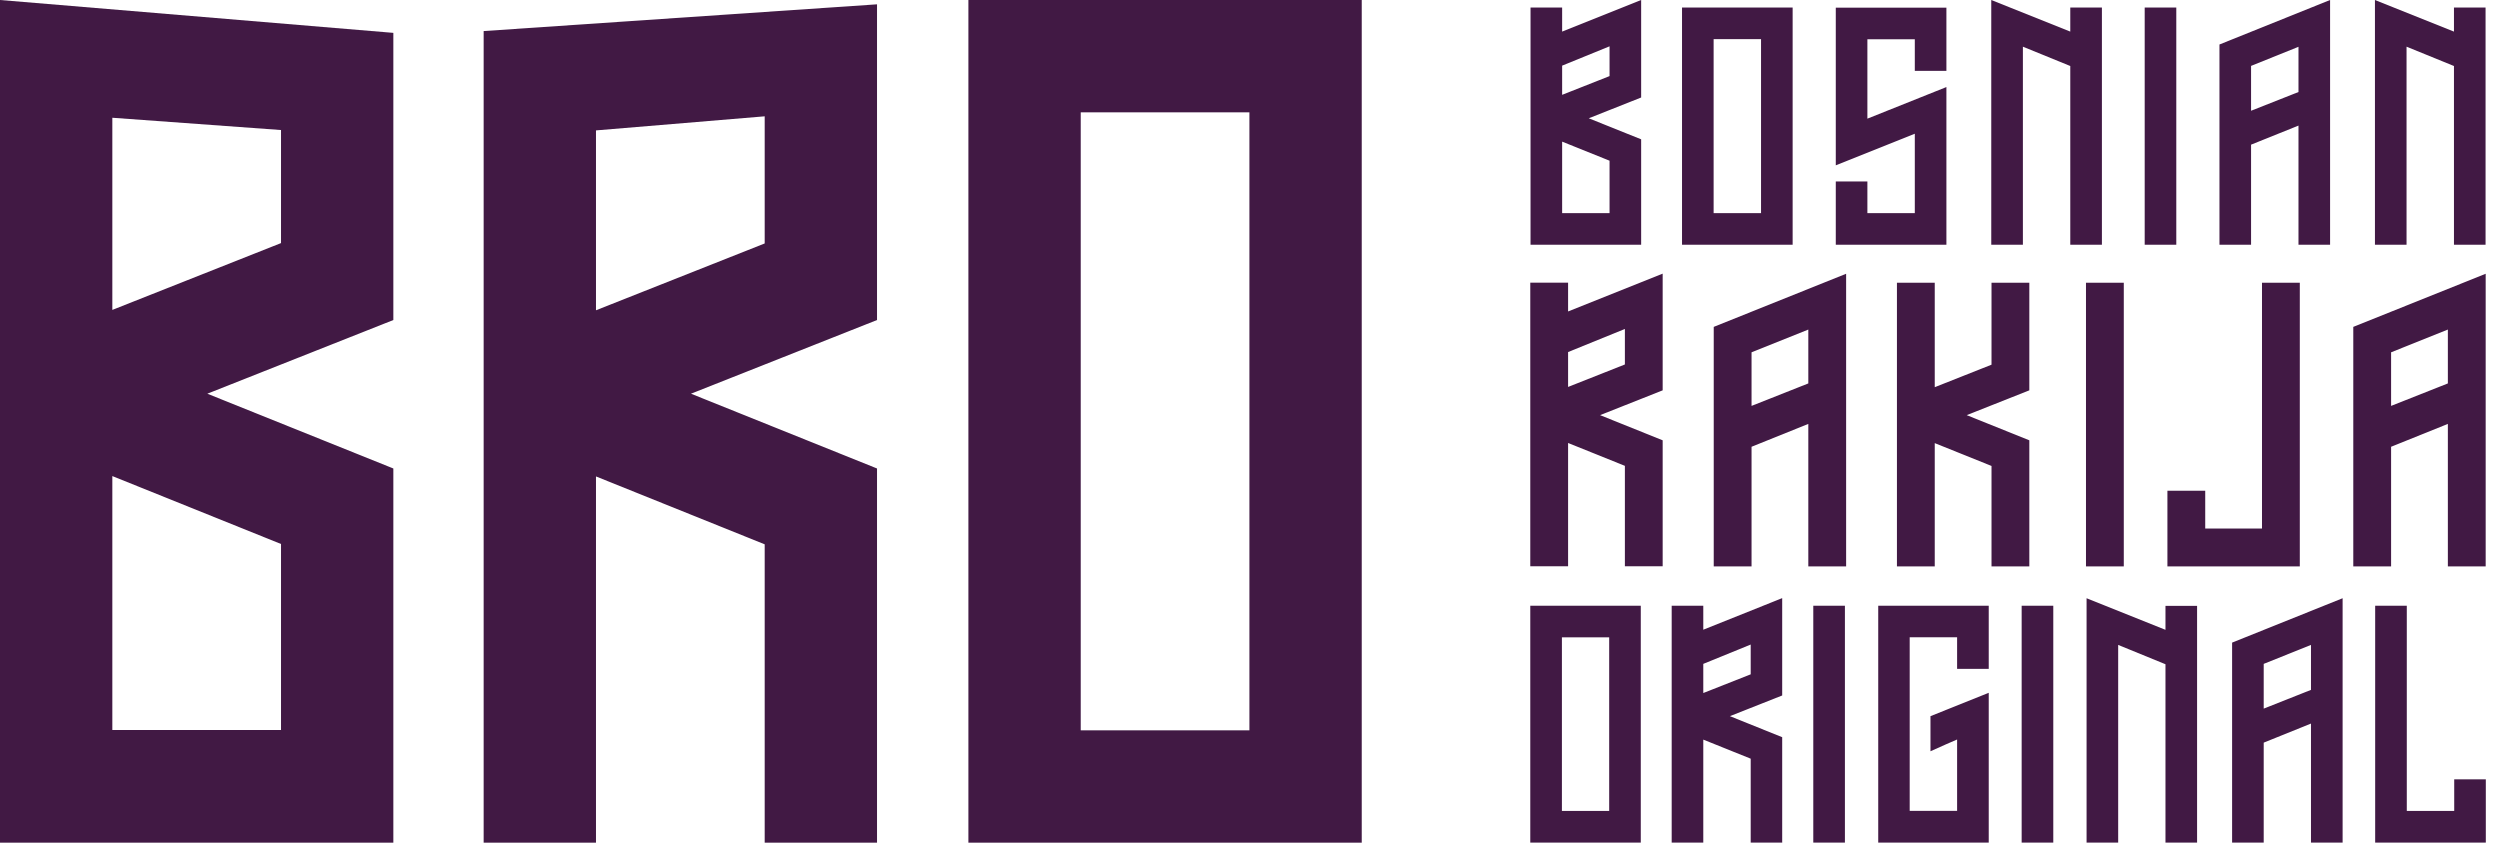
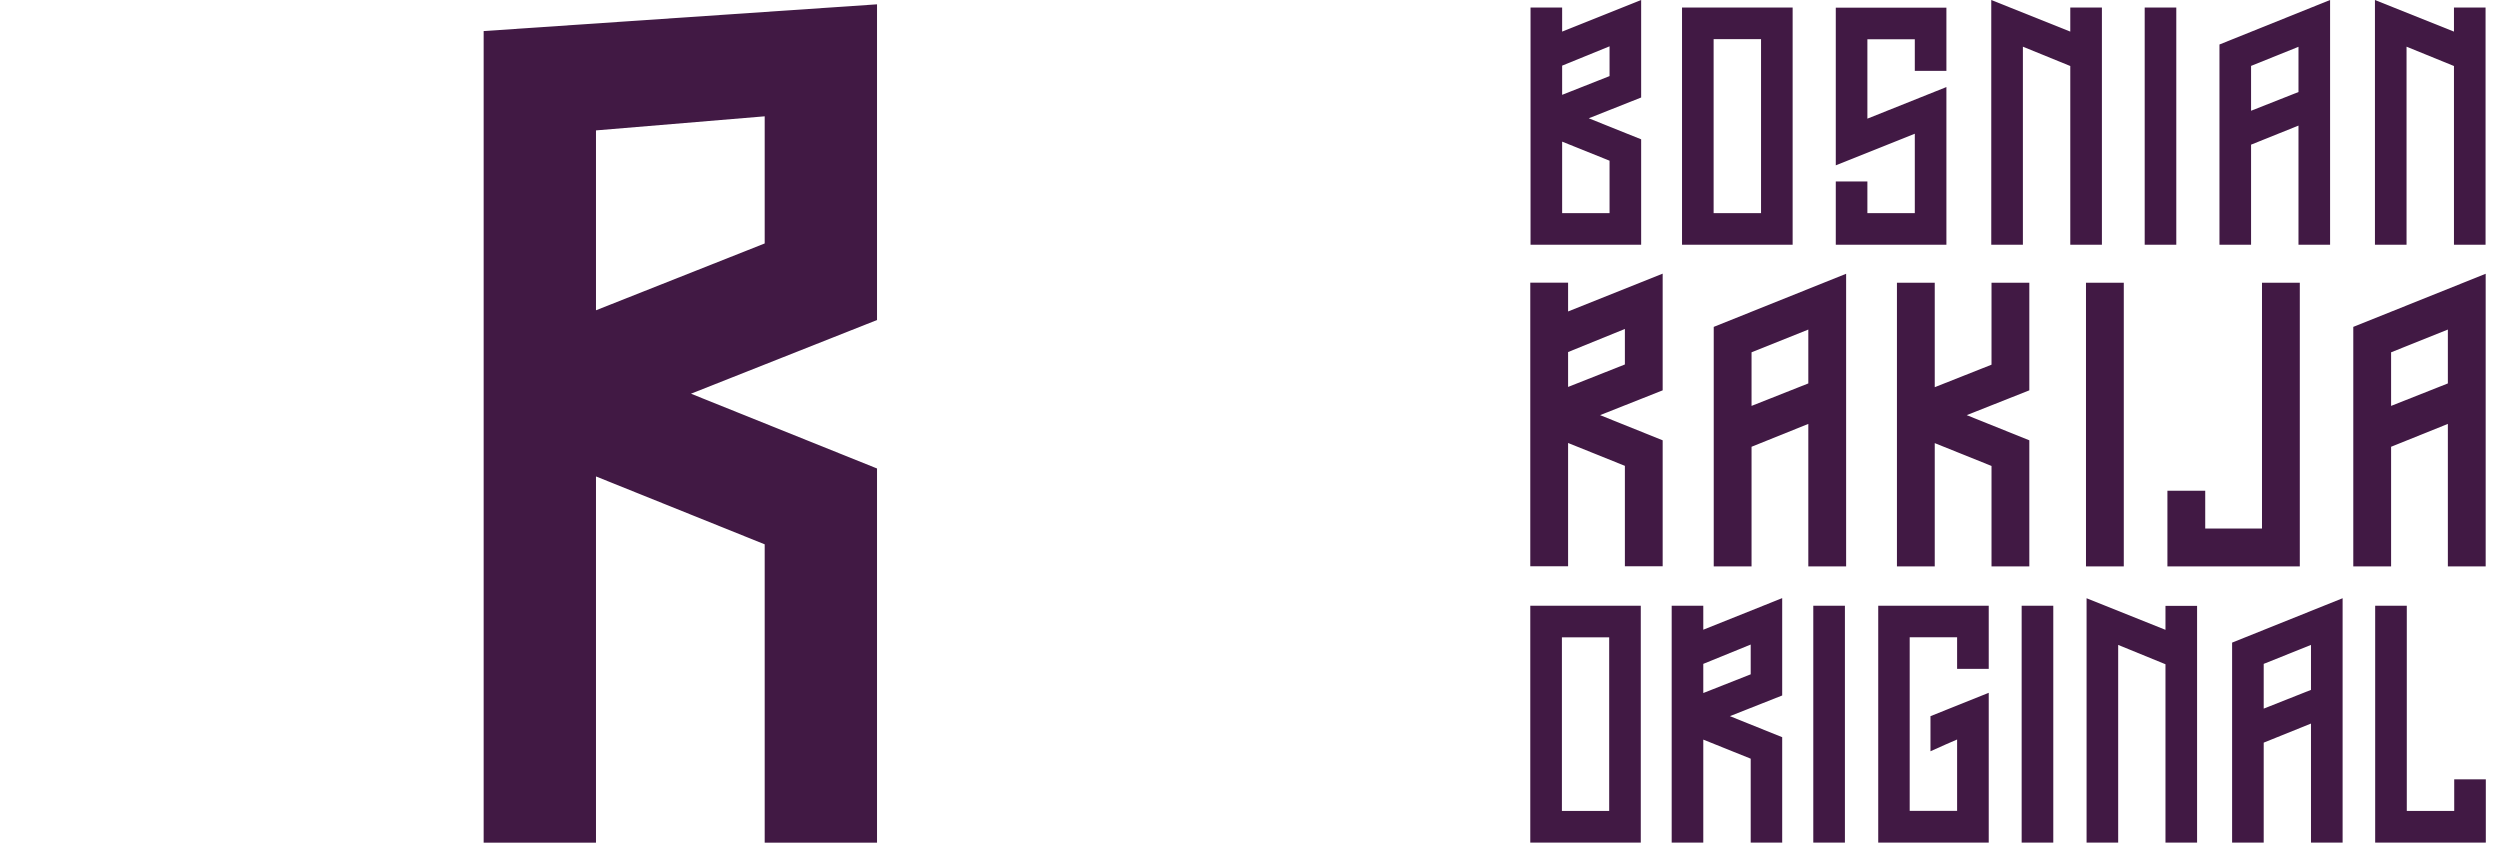
<svg xmlns="http://www.w3.org/2000/svg" width="89" height="30" viewBox="0 0 89 30" fill="none">
-   <path fill-rule="evenodd" clip-rule="evenodd" d="M14.003 1.17L0 0V30H14.003V16.678L7.381 14.016L14.003 11.393V1.17ZM10.004 19.366V25.988H3.999V16.948L10.004 19.366ZM10.004 8.654L3.999 11.033V4.192L10.004 4.629V8.667V8.654Z" fill="#411944" />
-   <path fill-rule="evenodd" clip-rule="evenodd" d="M34.475 0V30H48.478V0H34.475ZM44.479 26.001H38.474V3.999H44.479V26.001Z" fill="#411944" />
  <path fill-rule="evenodd" clip-rule="evenodd" d="M31.222 0.154L17.218 1.106V30H21.217V16.961L27.223 19.378V30H31.222V16.678L24.599 14.016L31.222 11.393V0.154ZM27.223 8.667L21.217 11.046V4.642L27.223 4.141V8.667Z" fill="#411944" />
  <path fill-rule="evenodd" clip-rule="evenodd" d="M88.486 8.712H87.361V2.35L85.673 1.662V8.712H84.548V0L87.361 1.125V0.268H88.486V8.712ZM81.826 3.272V1.666L80.138 2.346V3.943L81.826 3.276V3.272ZM82.951 8.712H81.826V4.471L80.138 5.15V8.712H79.013V1.584L82.951 0V8.712ZM77.476 8.712H76.351V0.268H77.476V8.712ZM74.828 8.712H73.702V2.35L72.015 1.662V8.712H70.889V0L73.702 1.125V0.268H74.828V8.712ZM69.292 8.712H65.354V6.461H66.479V7.587H68.167V4.761L65.354 5.886V0.273H69.292V2.523H68.167V1.398H66.479V4.224L69.292 3.099V8.716V8.712ZM62.693 7.587V1.394H61.005V7.587H62.693ZM63.818 8.712H59.88V0.268H63.818V8.712ZM57.3 7.587V5.721L55.612 5.042V7.587H57.3ZM57.3 2.709V1.649L55.612 2.337V3.376L57.3 2.709ZM58.425 8.712H54.487V0.268H55.612V1.125L58.425 0V3.471L56.56 4.211L58.425 4.96V8.712ZM87.144 13.654V11.732L85.123 12.542V14.45L87.144 13.65V13.654ZM88.49 20.163H87.144V15.091L85.123 15.905V20.163H83.777V11.637L88.49 9.746V20.167V20.163ZM81.873 20.163H77.16V17.471H78.506V18.817H80.527V10.066H81.873V20.163ZM75.607 20.163H74.261V10.066H75.607V20.163ZM72.244 20.163H70.898V16.588L68.877 15.775V20.163H67.531V10.066H68.877V13.784L70.898 12.983V10.066H72.244V13.896L70.015 14.779L72.244 15.675V20.159V20.163ZM64.376 13.654V11.732L62.355 12.542V14.45L64.376 13.65V13.654ZM65.722 20.163H64.376V15.091L62.355 15.905V20.163H61.009V11.637L65.722 9.746V20.167V20.163ZM57.846 12.979V11.711L55.824 12.533V13.775L57.846 12.975V12.979ZM59.191 20.159H57.846V16.584L55.824 15.77V20.159H54.478V10.062H55.824V11.088L59.191 9.742V13.896L56.963 14.779L59.191 15.675V20.159ZM88.49 29.996H84.556V21.565H85.682V28.87H87.37V27.745H88.495V29.991L88.49 29.996ZM82.271 24.564V22.959L80.588 23.634V25.227L82.271 24.56V24.564ZM83.397 29.996H82.271V25.759L80.588 26.438V29.996H79.463V22.877L83.397 21.297V29.996ZM78.216 29.996H77.091V23.647L75.407 22.959V29.996H74.282V21.297L77.091 22.422V21.57H78.216V30V29.996ZM73.097 29.996H71.971V21.565H73.097V29.996ZM70.799 29.996H66.865V21.565H70.799V23.811H69.673V22.686H67.985V28.866H69.673V26.326C69.47 26.412 69.154 26.551 68.725 26.745V25.495L70.799 24.664V29.991V29.996ZM65.679 29.996H64.553V21.565H65.679V29.996ZM62.325 24.002V22.946L60.637 23.634V24.672L62.325 24.006V24.002ZM63.45 29.996H62.325V27.009L60.637 26.33V29.996H59.512V21.565H60.637V22.418L63.446 21.293V24.759L61.585 25.495L63.446 26.244V29.987L63.45 29.996ZM57.287 28.87V22.69H55.604V28.87H57.292H57.287ZM58.412 29.996H54.478V21.565H58.412V29.996Z" fill="#411944" />
</svg>